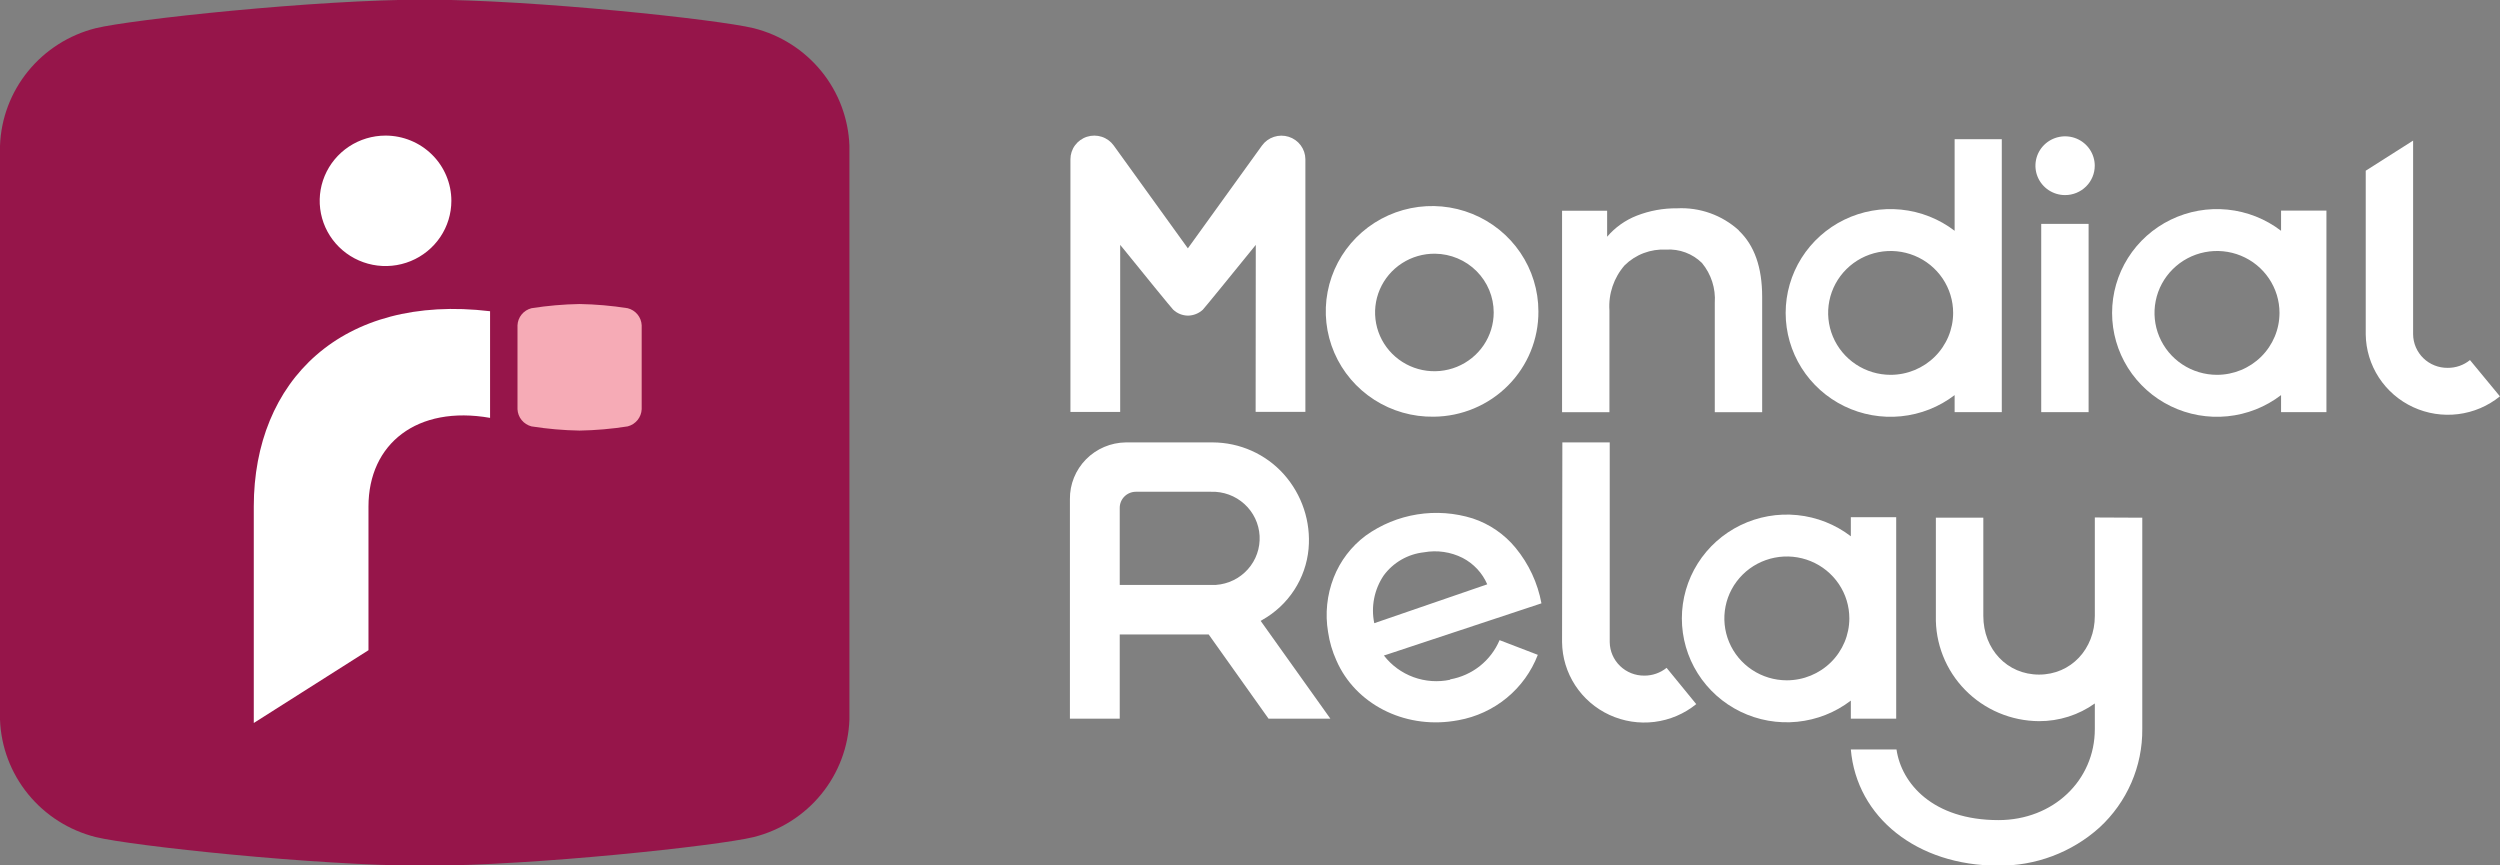
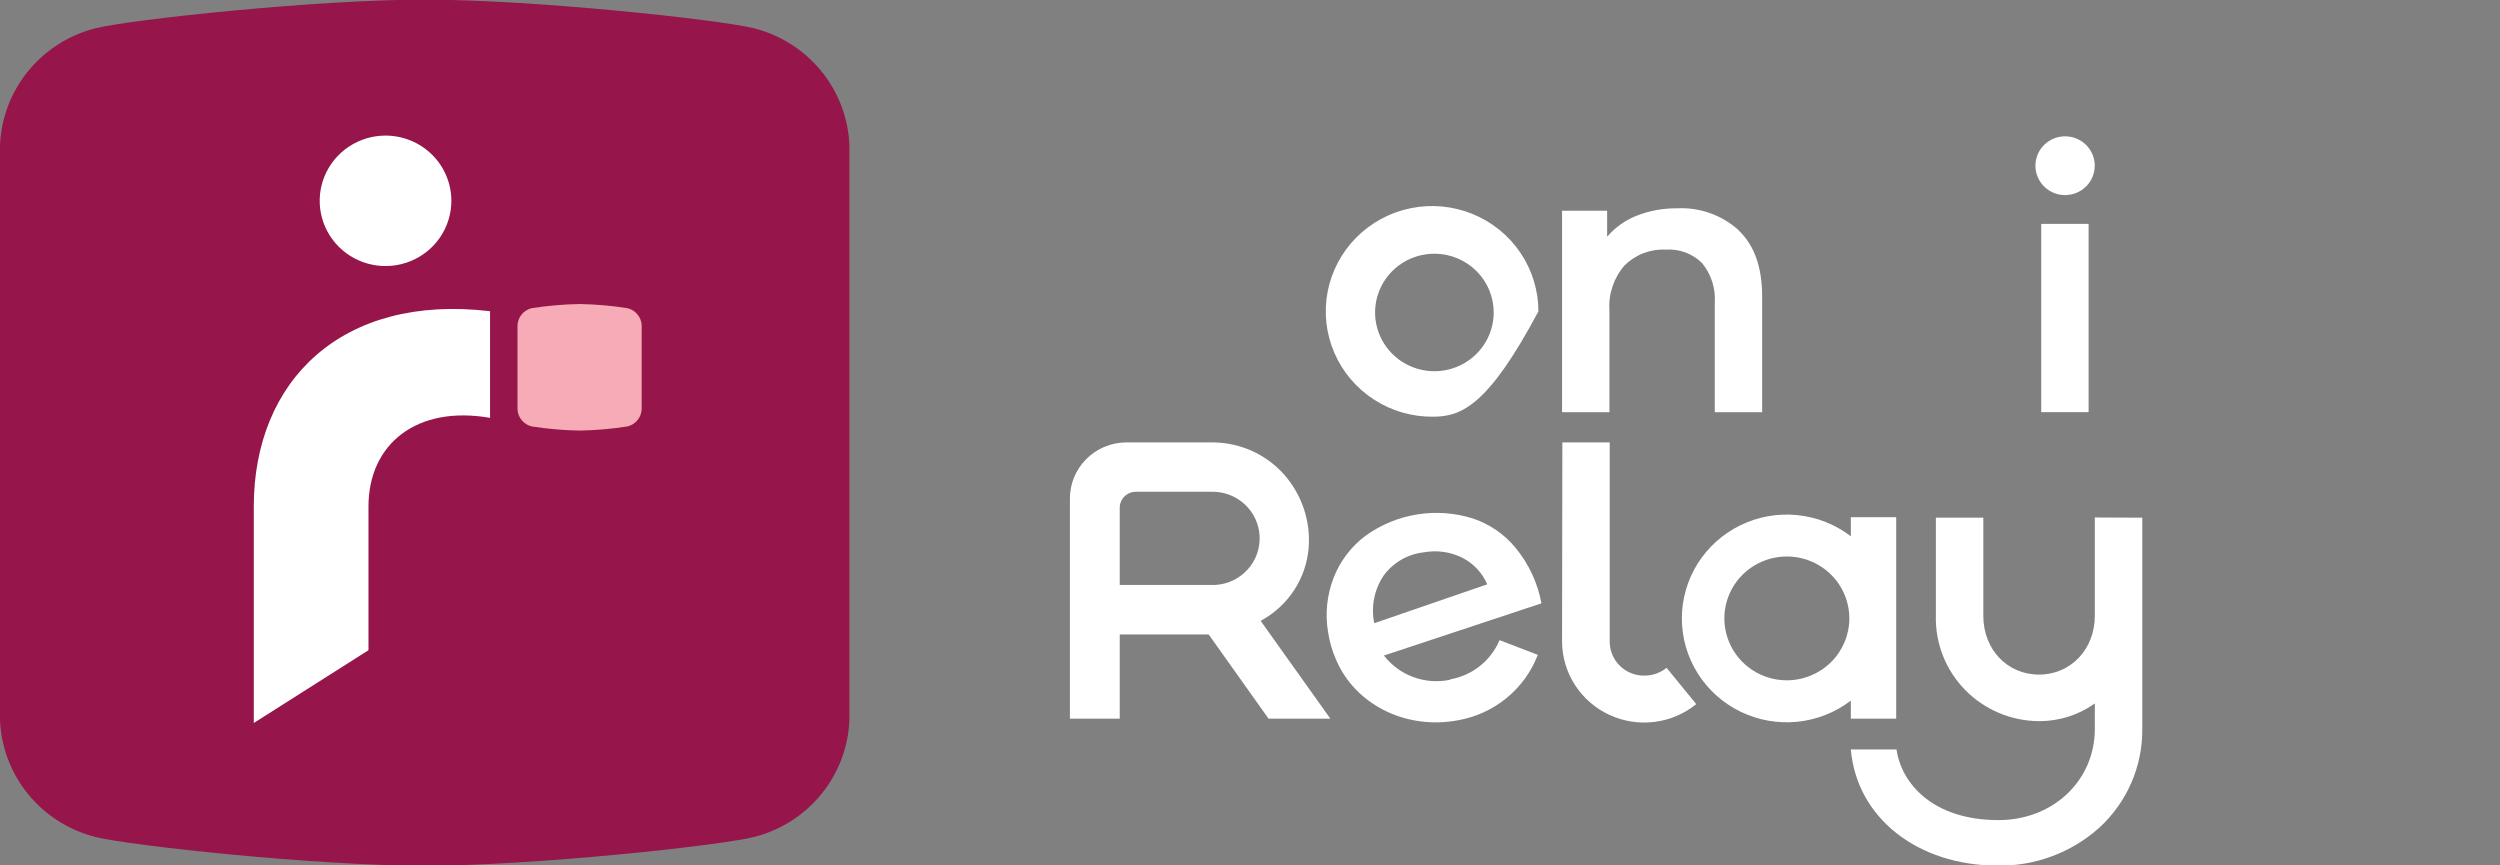
<svg xmlns="http://www.w3.org/2000/svg" width="1710" height="592" viewBox="0 0 1710 592" fill="none">
  <rect x="0" y="0" width="1710" height="592" fill="#808080" stroke="none" />
  <g clip-path="url(#clip0_1674_25363)">
    <path d="M0 492.169C0.664 510.782 7.404 528.68 19.209 543.175C31.014 557.67 47.246 567.98 65.469 572.556C89.912 578.535 215.931 592.151 290.477 592.151C365.023 592.151 491.093 578.535 515.536 572.556C533.758 567.98 549.991 557.67 561.796 543.175C573.6 528.68 580.341 510.782 581.004 492.169V99.68C580.333 81.069 573.589 63.175 561.786 48.682C549.982 34.188 533.754 23.877 515.536 19.293C491.093 13.314 365.074 -0.251 290.477 -0.251C215.88 -0.251 89.912 13.314 65.469 19.293C47.25 23.877 31.022 34.188 19.219 48.682C7.415 63.175 0.672 81.069 0 99.68V492.169Z" fill="#96154A" />
    <path d="M335.205 285.826C285.304 277.034 252.037 303.511 252.037 346.468V444.741L173.586 494.531V346.468C173.586 260.554 233.629 200.767 335.205 212.875V285.826Z" fill="white" />
    <path d="M308.733 137.361C308.733 146.185 306.092 154.811 301.144 162.148C296.196 169.485 289.163 175.204 280.934 178.58C272.705 181.957 263.651 182.84 254.916 181.119C246.18 179.397 238.156 175.148 231.859 168.909C225.561 162.669 221.272 154.72 219.534 146.065C217.797 137.411 218.688 128.441 222.097 120.288C225.505 112.136 231.277 105.168 238.683 100.266C246.088 95.363 254.794 92.747 263.701 92.747C275.644 92.747 287.098 97.447 295.543 105.814C303.989 114.181 308.733 125.529 308.733 137.361Z" fill="white" />
    <path d="M353.968 279.898C354.085 282.615 355.08 285.224 356.805 287.34C358.53 289.456 360.895 290.968 363.552 291.654C374.425 293.367 385.406 294.325 396.413 294.518C407.438 294.327 418.436 293.369 429.325 291.654C431.982 290.968 434.347 289.456 436.073 287.34C437.798 285.224 438.792 282.615 438.91 279.898V222.521C438.798 219.807 437.804 217.203 436.077 215.093C434.35 212.984 431.982 211.484 429.325 210.815C418.436 209.1 407.438 208.143 396.413 207.951C385.406 208.145 374.425 209.102 363.552 210.815C360.895 211.484 358.527 212.984 356.8 215.093C355.073 217.203 354.08 219.807 353.968 222.521V279.898Z" fill="#F6ABB6" />
    <path d="M1189.39 157.76C1200.01 167.808 1205.32 182.881 1205.32 202.977V281.958H1172.91V207.097C1173.59 197.245 1170.45 187.508 1164.14 179.866C1160.94 176.712 1157.1 174.266 1152.88 172.69C1148.66 171.114 1144.15 170.443 1139.65 170.722C1134.43 170.447 1129.21 171.256 1124.33 173.099C1119.45 174.942 1115.01 177.778 1111.3 181.424C1103.84 189.938 1100.09 201.026 1100.85 212.272V281.958H1068.45V144.144H1099.28V161.93C1104.73 155.536 1111.7 150.582 1119.56 147.51C1128.35 144.086 1137.71 142.38 1147.15 142.486C1154.84 142.099 1162.53 143.232 1169.78 145.819C1177.02 148.407 1183.67 152.398 1189.34 157.559" fill="#fff" />
-     <path d="M980.664 285.022C966.235 285.241 952.067 281.203 939.963 273.421C927.858 265.639 918.364 254.465 912.688 241.321C907.013 228.177 905.412 213.657 908.091 199.609C910.77 185.561 917.606 172.621 927.731 162.434C937.855 152.247 950.809 145.275 964.945 142.404C979.081 139.534 993.76 140.894 1007.11 146.313C1020.47 151.732 1031.89 160.965 1039.93 172.836C1047.97 184.707 1052.27 198.679 1052.27 212.975C1052.4 231.933 1044.94 250.169 1031.51 263.677C1018.09 277.186 999.798 284.863 980.664 285.022V285.022ZM981.627 173.535C973.582 173.435 965.689 175.708 958.951 180.064C952.213 184.419 946.935 190.661 943.786 197.996C940.638 205.331 939.762 213.428 941.269 221.257C942.777 229.087 946.6 236.296 952.253 241.967C957.906 247.639 965.134 251.517 973.017 253.109C980.9 254.701 989.083 253.935 996.526 250.908C1003.97 247.881 1010.33 242.731 1014.82 236.11C1019.3 229.49 1021.69 221.699 1021.69 213.728C1021.69 203.155 1017.49 193.007 1009.99 185.484C1002.49 177.96 992.299 173.667 981.627 173.535Z" fill="#fff" />
+     <path d="M980.664 285.022C966.235 285.241 952.067 281.203 939.963 273.421C927.858 265.639 918.364 254.465 912.688 241.321C907.013 228.177 905.412 213.657 908.091 199.609C910.77 185.561 917.606 172.621 927.731 162.434C937.855 152.247 950.809 145.275 964.945 142.404C979.081 139.534 993.76 140.894 1007.11 146.313C1020.47 151.732 1031.89 160.965 1039.93 172.836C1047.97 184.707 1052.27 198.679 1052.27 212.975C1018.09 277.186 999.798 284.863 980.664 285.022V285.022ZM981.627 173.535C973.582 173.435 965.689 175.708 958.951 180.064C952.213 184.419 946.935 190.661 943.786 197.996C940.638 205.331 939.762 213.428 941.269 221.257C942.777 229.087 946.6 236.296 952.253 241.967C957.906 247.639 965.134 251.517 973.017 253.109C980.9 254.701 989.083 253.935 996.526 250.908C1003.97 247.881 1010.33 242.731 1014.82 236.11C1019.3 229.49 1021.69 221.699 1021.69 213.728C1021.69 203.155 1017.49 193.007 1009.99 185.484C1002.49 177.96 992.299 173.667 981.627 173.535Z" fill="#fff" />
    <path d="M1297 491.566V353.753H1265.97V366.816C1255.36 358.69 1242.67 353.672 1229.33 352.332C1215.99 350.992 1202.54 353.384 1190.51 359.236C1178.47 365.088 1168.33 374.165 1161.24 385.438C1154.15 396.711 1150.39 409.728 1150.39 423.011C1150.39 436.294 1154.15 449.311 1161.24 460.584C1168.33 471.857 1178.47 480.935 1190.51 486.787C1202.54 492.639 1215.99 495.031 1229.33 493.691C1242.67 492.351 1255.36 487.333 1265.97 479.207V491.566H1297ZM1222.2 465.34C1213.75 465.34 1205.48 462.856 1198.45 458.202C1191.42 453.548 1185.94 446.934 1182.71 439.195C1179.47 431.455 1178.63 422.94 1180.28 414.724C1181.92 406.508 1186 398.961 1191.97 393.037C1197.95 387.114 1205.57 383.081 1213.86 381.446C1222.16 379.812 1230.75 380.65 1238.56 383.856C1246.37 387.062 1253.05 392.49 1257.75 399.455C1262.45 406.421 1264.95 414.609 1264.95 422.986C1264.94 434.215 1260.43 444.98 1252.42 452.92C1244.4 460.86 1233.54 465.327 1222.2 465.34" fill="#fff" />
-     <path d="M1560.25 144.043V157.86C1549.64 149.733 1536.95 144.716 1523.61 143.376C1510.27 142.036 1496.82 144.428 1484.79 150.28C1472.75 156.132 1462.61 165.21 1455.52 176.483C1448.43 187.756 1444.67 200.773 1444.67 214.055C1444.67 227.338 1448.43 240.355 1455.52 251.628C1462.61 262.901 1472.75 271.979 1484.79 277.831C1496.82 283.683 1510.27 286.075 1523.61 284.735C1536.95 283.395 1549.64 278.377 1560.25 270.251V281.907H1591.28V144.043H1560.25ZM1516.48 256.384C1508.03 256.394 1499.76 253.919 1492.72 249.271C1485.68 244.623 1480.2 238.011 1476.95 230.273C1473.71 222.535 1472.85 214.018 1474.5 205.799C1476.14 197.579 1480.21 190.028 1486.19 184.099C1492.16 178.171 1499.78 174.132 1508.07 172.494C1516.37 170.855 1524.97 171.691 1532.78 174.895C1540.6 178.1 1547.28 183.529 1551.97 190.495C1556.67 197.461 1559.18 205.651 1559.18 214.03C1559.17 225.25 1554.67 236.008 1546.67 243.947C1538.66 251.885 1527.81 256.357 1516.48 256.384Z" fill="#fff" />
    <path d="M991.922 464.938C983.556 466.716 974.852 466.102 966.825 463.166C958.798 460.23 951.779 455.095 946.585 448.358L948.208 447.856L1054.35 412.687C1051.78 398.749 1045.69 385.682 1036.65 374.704C1029 365.386 1018.83 358.415 1007.34 354.607C995.073 350.769 982.071 349.828 969.372 351.861C956.674 353.894 944.633 358.843 934.212 366.313C924.33 373.676 916.724 383.631 912.254 395.052C907.619 406.911 906.288 419.787 908.399 432.331C909.386 439.061 911.314 445.622 914.13 451.825C927.011 481.367 960.024 498.349 994.204 493.174L997.551 492.621C1009.72 490.435 1021.12 485.17 1030.64 477.335C1040.15 469.501 1047.47 459.364 1051.86 447.906L1025.7 437.858C1022.78 444.773 1018.16 450.853 1012.26 455.54C1006.36 460.228 999.368 463.373 991.922 464.687V464.938ZM939.993 426.252C938.839 420.665 938.814 414.907 939.919 409.31C941.024 403.713 943.239 398.389 946.433 393.645C949.66 389.239 953.782 385.551 958.532 382.816C963.283 380.082 968.559 378.363 974.02 377.768C982.996 376.152 992.258 377.493 1000.39 381.587C1007.96 385.506 1013.92 391.896 1017.28 399.674L940.044 426.252H939.993Z" fill="#fff" />
    <path d="M1068.45 439.214C1068.57 449.698 1071.68 459.933 1077.42 468.742C1083.16 477.55 1091.29 484.574 1100.88 489.005C1110.48 493.435 1121.13 495.093 1131.63 493.787C1142.13 492.48 1152.05 488.262 1160.23 481.619L1139.95 456.799C1135.65 460.265 1130.28 462.148 1124.74 462.125C1118.53 462.192 1112.55 459.817 1108.11 455.522C1103.67 451.227 1101.13 445.362 1101.05 439.214V302.607H1068.65L1068.45 439.214Z" fill="#fff" />
-     <path d="M1689.46 246.286C1685.18 249.771 1679.79 251.655 1674.25 251.611C1671.17 251.651 1668.12 251.089 1665.27 249.959C1662.41 248.828 1659.81 247.151 1657.61 245.023C1655.41 242.895 1653.66 240.358 1652.45 237.557C1651.24 234.756 1650.6 231.747 1650.57 228.701V96.163L1618.16 116.762V228.701C1618.29 239.185 1621.4 249.419 1627.14 258.228C1632.88 267.037 1641.01 274.061 1650.6 278.492C1660.19 282.922 1670.85 284.58 1681.35 283.273C1691.85 281.966 1701.76 277.748 1709.95 271.105L1689.46 246.286Z" fill="#fff" />
-     <path d="M858.854 281.706H892.881V108.924C892.861 105.5 891.748 102.171 889.702 99.411C887.656 96.652 884.781 94.605 881.489 93.562C878.197 92.52 874.657 92.535 871.375 93.607C868.092 94.679 865.236 96.752 863.215 99.529L812.503 169.868L761.791 99.529C759.778 96.737 756.922 94.652 753.634 93.575C750.346 92.497 746.798 92.483 743.501 93.534C740.205 94.585 737.331 96.648 735.295 99.424C733.26 102.199 732.167 105.544 732.176 108.975V281.756H766.203V167.507L768.333 170.069C781.417 186.297 801.347 210.764 802.462 211.82C805.2 214.401 808.826 215.856 812.605 215.889C816.378 215.826 819.993 214.375 822.747 211.82C823.812 210.764 843.742 186.297 856.876 170.069L858.955 167.507L858.854 281.706Z" fill="#fff" />
    <path d="M1428.6 153.137H1396.2V281.907H1428.6V153.137Z" fill="#fff" />
    <path d="M1432.81 113.345C1432.81 109.37 1431.62 105.485 1429.39 102.18C1427.16 98.875 1423.99 96.299 1420.29 94.778C1416.58 93.257 1412.5 92.859 1408.57 93.635C1404.63 94.41 1401.02 96.324 1398.18 99.135C1395.34 101.945 1393.41 105.526 1392.63 109.425C1391.85 113.323 1392.25 117.364 1393.78 121.036C1395.32 124.708 1397.92 127.847 1401.26 130.055C1404.59 132.263 1408.51 133.442 1412.52 133.442C1417.9 133.442 1423.06 131.325 1426.87 127.556C1430.67 123.787 1432.81 118.675 1432.81 113.345Z" fill="#fff" />
    <path d="M1432.86 353.954V421.228C1432.86 443.987 1416.48 461.421 1394.72 461.421C1372.97 461.421 1356.59 444.239 1356.59 421.228V354.105H1324.13V421.228C1323.9 430.574 1325.56 439.871 1329 448.577C1332.44 457.282 1337.59 465.222 1344.17 471.93C1350.74 478.638 1358.6 483.98 1367.28 487.645C1375.96 491.31 1385.29 493.224 1394.72 493.274C1408.41 493.314 1421.75 489.078 1432.86 481.167V498.651C1432.86 533.82 1404.41 560.951 1366.93 560.951C1322 560.951 1300.55 535.829 1297.21 512.617H1265.97C1269.97 559.091 1311.3 592.1 1366.73 592.1C1392.33 592.389 1417.1 583.074 1436.05 566.025C1445.39 557.425 1452.81 546.992 1457.85 535.392C1462.89 523.792 1465.43 511.279 1465.32 498.651V354.105L1432.86 353.954Z" fill="#fff" />
-     <path d="M1336.96 95.209V157.86C1326.36 149.734 1313.67 144.716 1300.33 143.376C1286.99 142.036 1273.54 144.428 1261.5 150.28C1249.47 156.132 1239.33 165.21 1232.24 176.483C1225.15 187.756 1221.39 200.773 1221.39 214.056C1221.39 227.339 1225.15 240.356 1232.24 251.629C1239.33 262.902 1249.47 271.979 1261.5 277.831C1273.54 283.683 1286.99 286.075 1300.33 284.735C1313.67 283.396 1326.36 278.377 1336.96 270.251V281.907H1369.22V95.209H1336.96ZM1293.2 256.384C1284.75 256.384 1276.48 253.9 1269.45 249.247C1262.42 244.593 1256.94 237.978 1253.7 230.238C1250.47 222.499 1249.62 213.983 1251.27 205.768C1252.92 197.552 1256.99 190.005 1262.97 184.082C1268.95 178.158 1276.57 174.125 1284.86 172.49C1293.15 170.856 1301.75 171.695 1309.56 174.901C1317.37 178.106 1324.05 183.535 1328.75 190.5C1333.44 197.465 1335.95 205.654 1335.95 214.031C1335.94 225.26 1331.43 236.025 1323.41 243.965C1315.4 251.905 1304.53 256.371 1293.2 256.384" fill="#fff" />
    <path d="M867.678 491.567H909.971L862.302 424.694L863.367 424.042C872.22 419.072 879.727 412.052 885.246 403.583C890.766 395.113 894.134 385.446 895.062 375.407C895.88 366.194 894.795 356.912 891.874 348.128C888.953 339.343 884.258 331.24 878.074 324.311C871.971 317.513 864.49 312.067 856.119 308.327C847.748 304.587 838.675 302.638 829.492 302.607H770.058C759.8 302.739 750.013 306.897 742.845 314.168C735.677 321.44 731.713 331.23 731.821 341.394V491.567H765.899V433.99H826.753L867.678 491.567ZM767.066 400.076H765.899V347.423C765.872 344.527 767.004 341.737 769.048 339.666C771.091 337.594 773.879 336.409 776.802 336.369H828.325C836.755 336.088 844.959 339.094 851.175 344.742C857.391 350.389 861.123 358.227 861.568 366.572C862.013 374.916 859.136 383.1 853.555 389.365C847.974 395.63 840.136 399.476 831.723 400.076H767.066Z" fill="#fff" />
  </g>
  <defs>
    <clipPath id="clip0_1674_25363">
      <rect width="1710" height="592" fill="white" />
    </clipPath>
  </defs>
</svg>